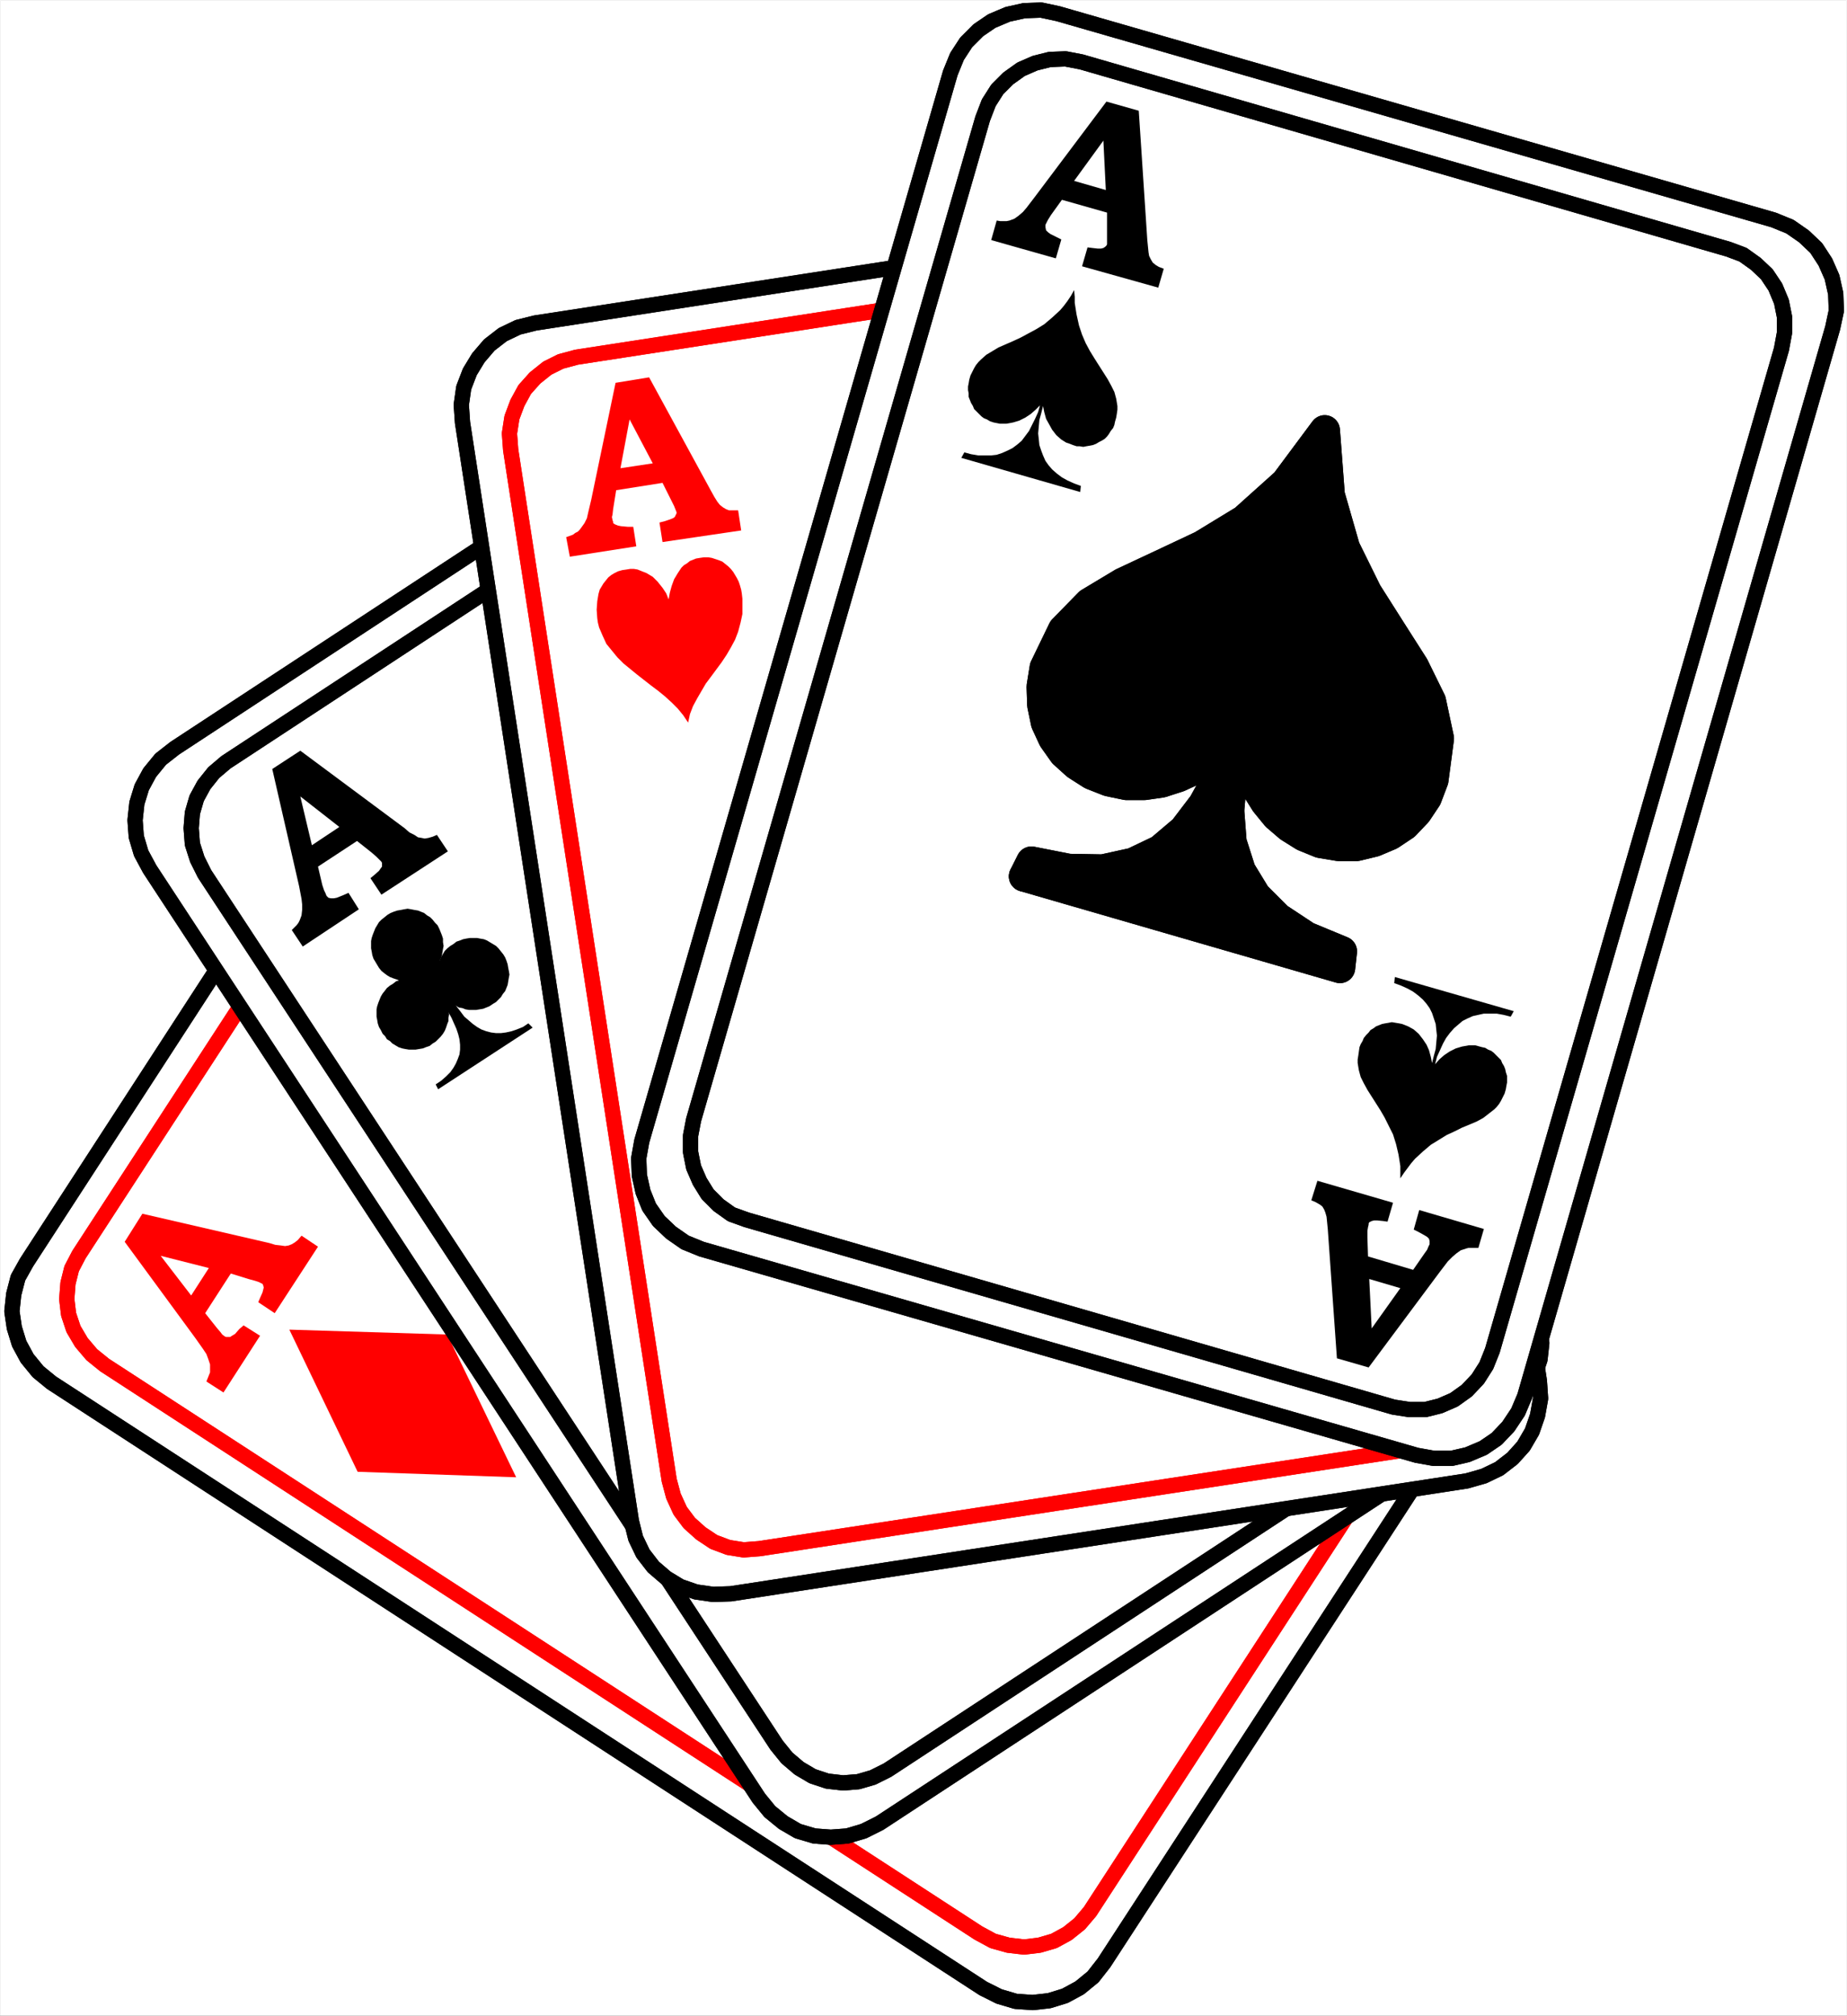
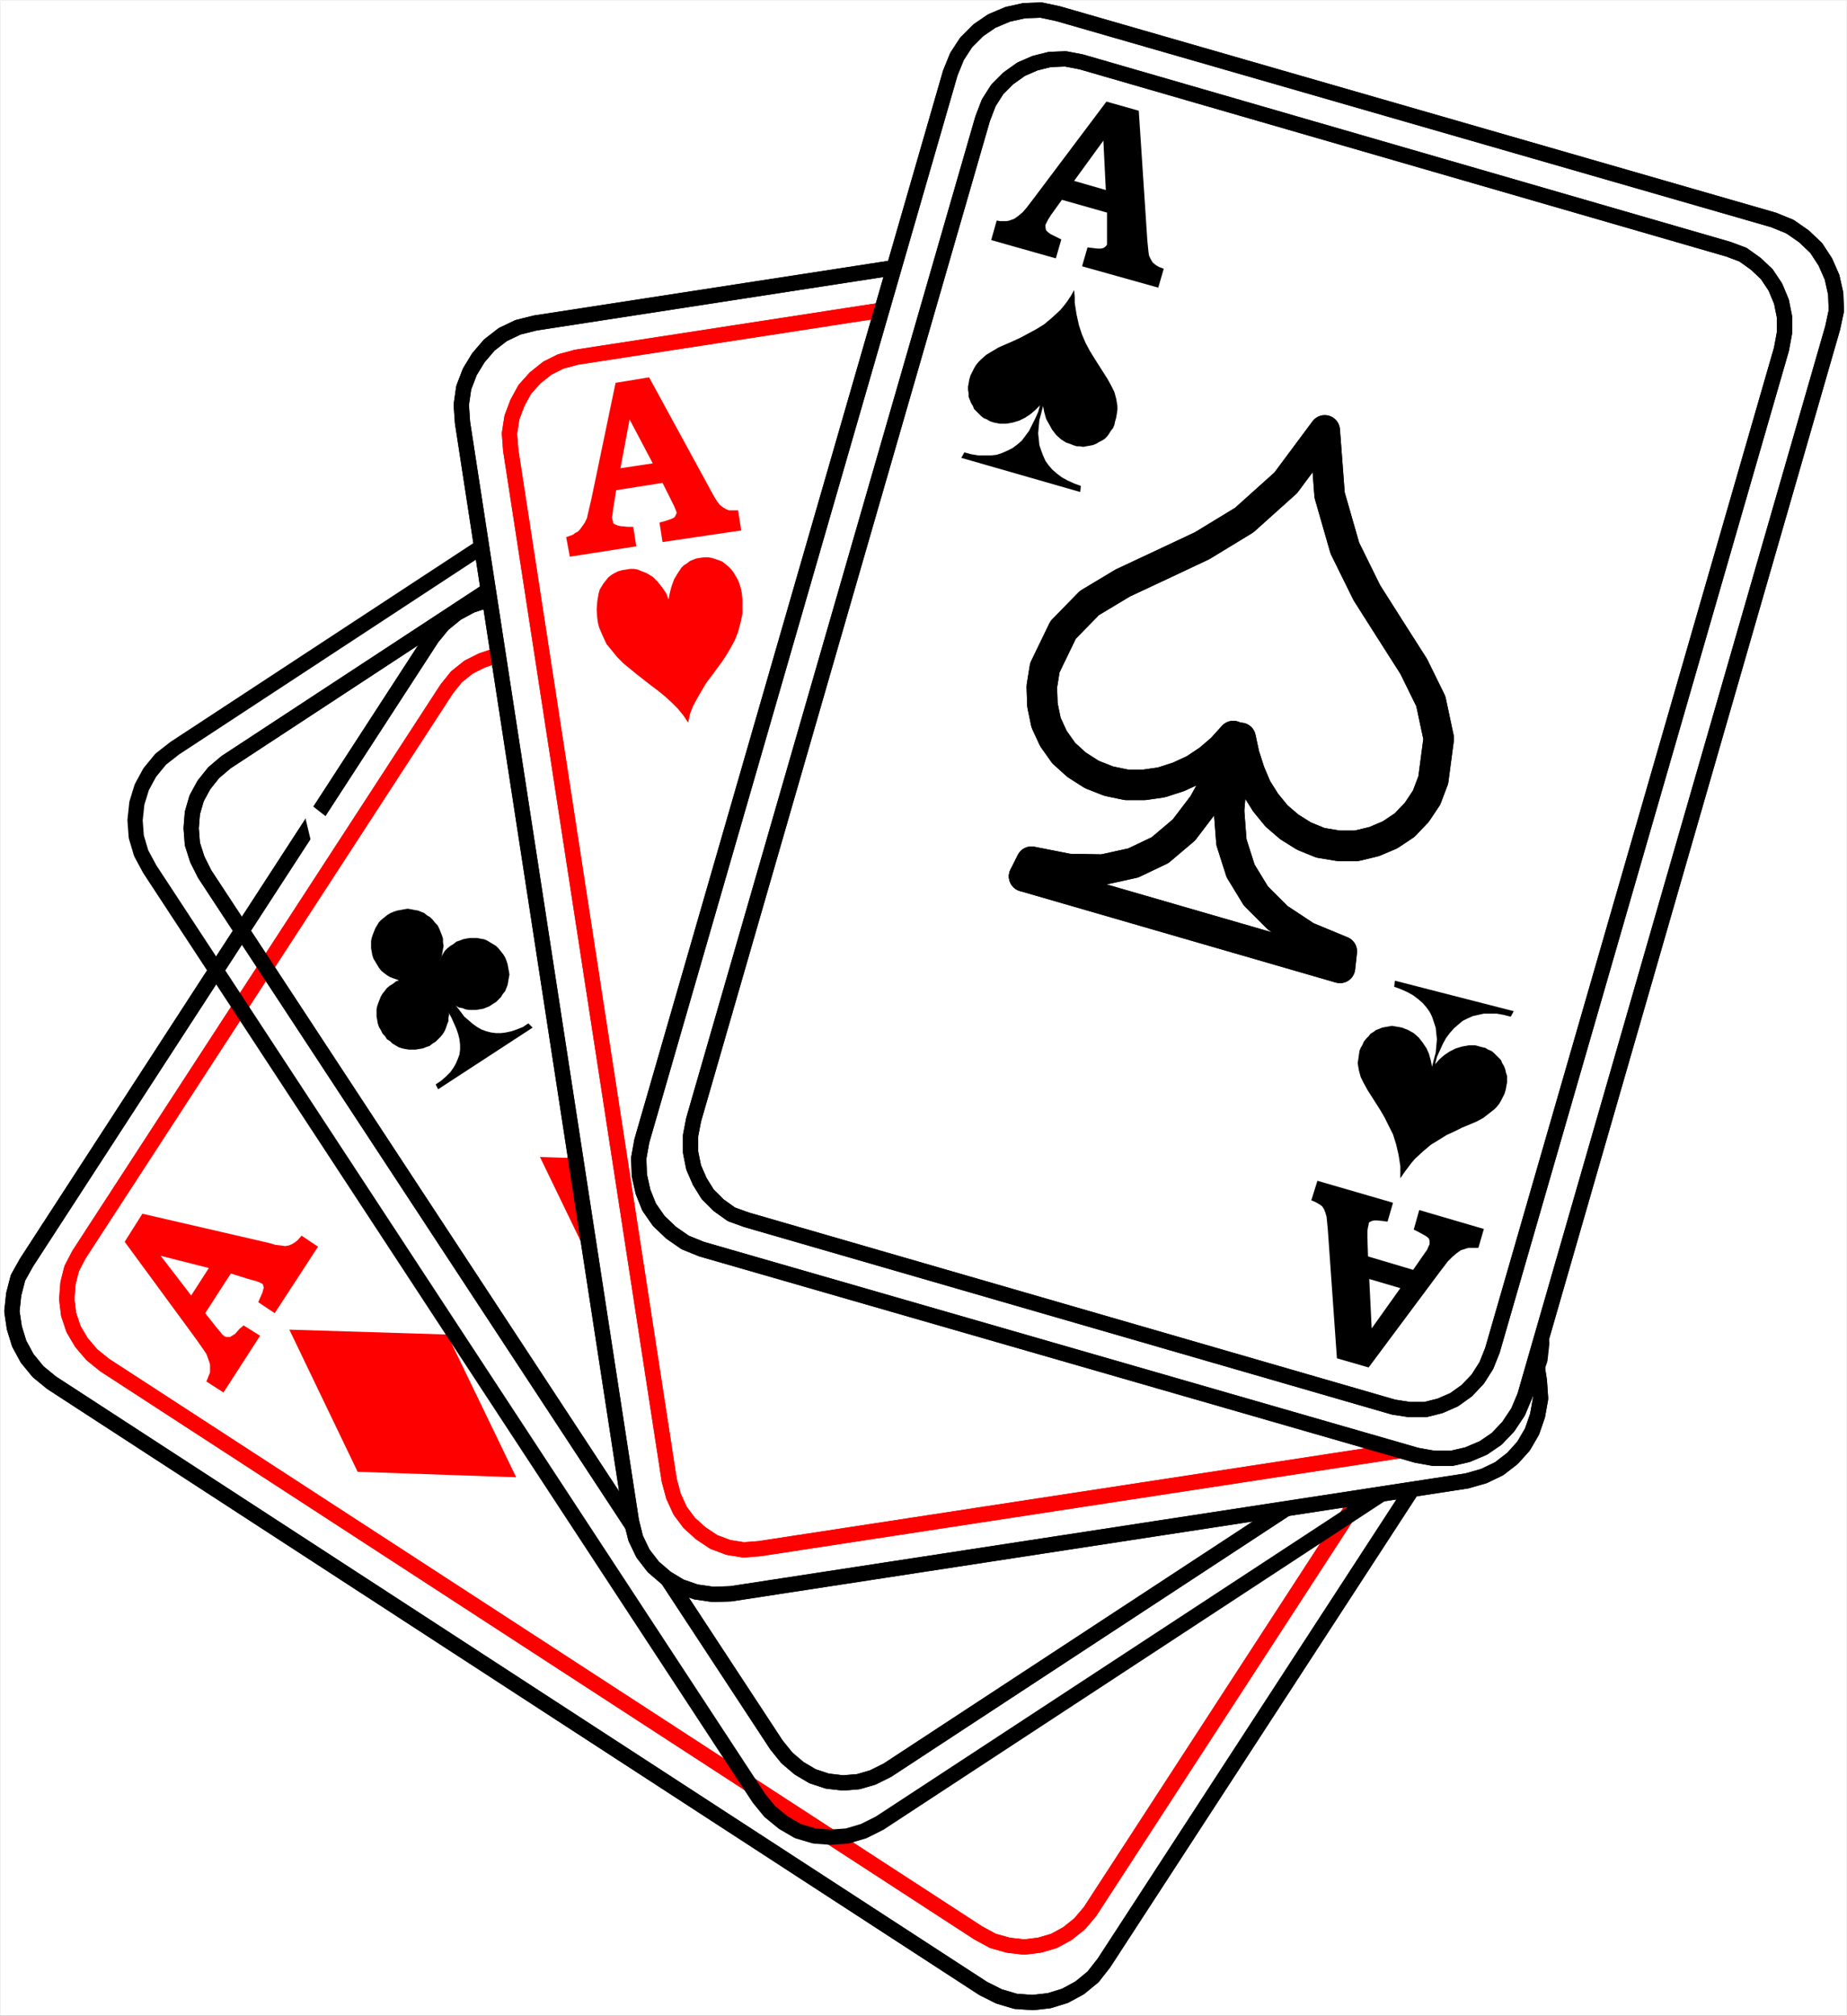
<svg xmlns="http://www.w3.org/2000/svg" xmlns:ns1="http://sodipodi.sourceforge.net/DTD/sodipodi-0.dtd" xmlns:ns2="http://www.inkscape.org/namespaces/inkscape" version="1.0" width="129.51mm" height="141.246mm" id="svg61" ns1:docname="Aces 2.wmf">
  <rect width="100%" height="100%" fill="#333333" stroke="none" />
  <ns1:namedview id="namedview61" pagecolor="#ffffff" bordercolor="#000000" borderopacity="0.25" ns2:showpageshadow="2" ns2:pageopacity="0.0" ns2:pagecheckerboard="0" ns2:deskcolor="#d1d1d1" ns2:document-units="mm" />
  <defs id="defs1">
    <pattern id="WMFhbasepattern" patternUnits="userSpaceOnUse" width="6" height="6" x="0" y="0" />
  </defs>
  <path style="fill:#ffffff;fill-opacity:1;fill-rule:evenodd;stroke:#ffffff;stroke-width:0.162px;stroke-linecap:round;stroke-linejoin:round;stroke-miterlimit:4;stroke-dasharray:none;stroke-opacity:1" d="M 0.081,0.081 V 533.762 H 489.405 V 0.081 v 0 z" id="path1" />
  <path style="fill:#ffffff;fill-opacity:1;fill-rule:evenodd;stroke:none" d="m 400.202,354.575 1.131,-2.1 0.97,-2.1 0.646,-2.1 0.646,-2.1 0.162,-2.262 0.162,-2.262 -0.162,-2.262 -0.323,-2.1 -0.646,-2.262 -0.646,-2.1 -0.97,-1.939 -1.293,-1.939 -1.293,-1.777 -1.616,-1.616 -1.616,-1.616 -1.939,-1.293 -246.925,-160.605 -2.101,-1.131 -2.101,-0.969 -2.101,-0.646 -2.262,-0.485 -2.262,-0.323 -2.101,-0.162 -2.262,0.162 -2.262,0.323 -2.101,0.646 -2.101,0.808 -1.939,0.808 -1.939,1.293 -1.778,1.293 -1.778,1.616 -1.454,1.616 -1.454,1.939 -107.464,165.452 -1.131,1.939 -1.131,2.1 -0.646,2.262 -0.485,2.262 -0.323,2.1 v 2.262 l 0.162,2.1 0.323,2.262 0.485,2.1 0.808,2.1 0.97,1.939 1.131,2.1 1.454,1.777 1.454,1.616 1.778,1.616 1.778,1.293 246.925,160.444 2.101,1.293 2.101,0.808 2.262,0.808 2.101,0.485 2.262,0.323 h 2.262 2.262 l 2.101,-0.485 2.101,-0.485 2.101,-0.808 2.101,-0.969 1.939,-1.131 1.778,-1.293 1.616,-1.616 1.616,-1.777 1.293,-1.939 z" id="path2" />
  <path style="fill:none;stroke:#000000;stroke-width:4.04px;stroke-linecap:round;stroke-linejoin:round;stroke-miterlimit:4;stroke-dasharray:none;stroke-opacity:1" d="m 400.202,354.575 2.101,-4.039 1.131,-4.363 0.485,-4.524 -0.485,-4.363 -1.454,-4.363 -2.101,-3.878 -2.909,-3.393 -3.555,-2.908 -246.925,-160.605 -4.202,-2.1 -4.363,-1.131 -4.363,-0.485 -4.363,0.485 -4.363,1.454 -3.878,2.1 -3.555,2.908 -2.909,3.555 -107.464,165.452 -2.262,4.039 -1.131,4.363 -0.485,4.524 0.646,4.363 1.293,4.201 2.101,3.878 2.909,3.555 3.555,2.908 246.925,160.444 4.202,2.1 4.363,1.293 4.525,0.323 4.363,-0.485 4.202,-1.293 3.878,-2.1 3.555,-2.908 2.909,-3.716 107.625,-165.291" id="path3" />
  <path style="fill:none;stroke:#000000;stroke-width:4.04px;stroke-linecap:round;stroke-linejoin:round;stroke-miterlimit:4;stroke-dasharray:none;stroke-opacity:1" d="m 400.202,354.575 2.101,-4.039 1.131,-4.363 0.485,-4.524 -0.485,-4.363 -1.454,-4.363 -2.101,-3.878 -2.909,-3.393 -3.555,-2.908 -246.925,-160.605 -4.202,-2.1 -4.363,-1.131 -4.363,-0.485 -4.363,0.485 -4.363,1.454 -3.878,2.1 -3.555,2.908 -2.909,3.555 -107.464,165.452 -2.262,4.039 -1.131,4.363 -0.485,4.524 0.646,4.363 1.293,4.201 2.101,3.878 2.909,3.555 3.555,2.908 246.925,160.444 4.202,2.1 4.363,1.293 4.525,0.323 4.363,-0.485 4.202,-1.293 3.878,-2.1 3.555,-2.908 2.909,-3.716 107.625,-165.291" id="path4" />
  <path style="fill:#ff0000;fill-opacity:1;fill-rule:evenodd;stroke:none" d="m 79.911,327.269 4.363,2.908 -11.474,17.612 -4.363,-2.908 0.485,-1.131 0.646,-1.454 0.162,-0.646 0.162,-0.646 -0.162,-0.646 -0.162,-0.323 -0.323,-0.162 -0.646,-0.323 -0.97,-0.323 -1.778,-0.485 -4.686,-1.454 -6.787,10.502 3.07,3.878 0.97,1.131 0.485,0.646 0.646,0.485 0.323,0.162 h 0.323 0.808 l 0.485,-0.323 0.808,-0.485 1.131,-1.293 1.131,-0.969 4.363,2.747 -9.696,15.026 -4.525,-2.908 0.646,-1.616 0.323,-0.808 v -0.808 -1.293 l -0.485,-1.454 -0.485,-1.293 -0.97,-1.454 -1.939,-2.747 -18.746,-25.529 4.686,-7.432 33.613,7.756 1.616,0.485 1.454,0.162 1.131,0.162 0.97,-0.162 0.808,-0.323 0.808,-0.485 0.808,-0.646 z" id="path5" />
  <path style="fill:#ffffff;fill-opacity:1;fill-rule:evenodd;stroke:none" d="m 42.582,332.601 8.08,10.502 4.686,-7.271 z" id="path6" />
  <path style="fill:none;stroke:#ff0000;stroke-width:4.04px;stroke-linecap:round;stroke-linejoin:round;stroke-miterlimit:4;stroke-dasharray:none;stroke-opacity:1" d="m 386.143,356.676 1.939,-3.716 1.131,-4.039 0.162,-4.039 -0.485,-4.039 -1.293,-3.878 -2.101,-3.716 -2.747,-3.07 -3.394,-2.747 -231.411,-150.588 -4.04,-1.939 -4.04,-1.293 -4.04,-0.323 -4.202,0.323 -3.878,1.293 -3.555,1.777 -3.232,2.585 -2.586,3.231 -97.445,149.78 -1.939,3.716 -0.97,3.878 -0.323,4.201 0.485,4.039 1.293,3.878 2.101,3.555 2.747,3.232 3.394,2.747 231.573,150.426 3.878,2.1 4.04,1.131 4.202,0.485 4.04,-0.485 3.878,-1.131 3.555,-1.939 3.232,-2.585 2.747,-3.231 97.283,-149.618" id="path7" />
  <path style="fill:none;stroke:#ff0000;stroke-width:4.04px;stroke-linecap:round;stroke-linejoin:round;stroke-miterlimit:4;stroke-dasharray:none;stroke-opacity:1" d="m 386.143,356.676 1.939,-3.716 1.131,-4.039 0.162,-4.039 -0.485,-4.039 -1.293,-3.878 -2.101,-3.716 -2.747,-3.07 -3.394,-2.747 -231.411,-150.588 -4.04,-1.939 -4.04,-1.293 -4.04,-0.323 -4.202,0.323 -3.878,1.293 -3.555,1.777 -3.232,2.585 -2.586,3.231 -97.445,149.78 -1.939,3.716 -0.97,3.878 -0.323,4.201 0.485,4.039 1.293,3.878 2.101,3.555 2.747,3.232 3.394,2.747 231.573,150.426 3.878,2.1 4.04,1.131 4.202,0.485 4.04,-0.485 3.878,-1.131 3.555,-1.939 3.232,-2.585 2.747,-3.231 97.283,-149.618" id="path8" />
  <path style="fill:#ff0000;fill-opacity:1;fill-rule:evenodd;stroke:none" d="m 327.32,361.523 -4.363,-2.747 11.474,-17.612 4.363,2.908 -0.646,0.969 -0.646,1.454 -0.162,0.808 v 0.646 l 0.162,0.646 0.162,0.162 0.162,0.323 0.808,0.323 0.808,0.323 1.778,0.646 4.848,1.131 6.626,-10.341 -2.909,-3.878 -1.131,-1.131 -0.485,-0.646 -0.646,-0.485 -0.323,-0.162 -0.323,-0.162 -0.646,0.162 -0.646,0.323 -0.808,0.485 -1.131,1.131 -0.97,1.293 -4.363,-2.908 9.696,-15.026 4.363,2.908 -0.646,1.616 -0.162,0.808 v 0.808 1.293 l 0.323,1.293 0.646,1.454 0.808,1.293 1.939,2.747 18.907,25.529 -4.848,7.594 -33.451,-7.756 -1.778,-0.323 -1.293,-0.323 h -1.131 -0.97 l -0.97,0.323 -0.808,0.485 -0.808,0.646 z" id="path9" />
  <path style="fill:#ff0000;fill-opacity:1;fill-rule:evenodd;stroke:none" d="M 364.488,356.191 356.57,345.689 351.722,352.96 Z" id="path10" />
  <path style="fill:#ff0000;fill-opacity:1;fill-rule:evenodd;stroke:none" d="m 261.711,383.497 -35.875,-74.486 -82.739,-2.585 36.037,74.486 z" id="path11" />
  <path style="fill:#ff0000;fill-opacity:1;fill-rule:evenodd;stroke:none" d="m 136.794,391.253 -18.261,-37.808 -41.854,-1.293 18.099,37.647 z" id="path12" />
  <path style="fill:#ff0000;fill-opacity:1;fill-rule:evenodd;stroke:none" d="m 332.33,336.479 -18.099,-37.808 -42.016,-1.293 18.261,37.808 z" id="path13" />
-   <path style="fill:#ffffff;fill-opacity:1;fill-rule:evenodd;stroke:none" d="m 398.101,374.772 1.939,-1.454 1.778,-1.616 1.454,-1.616 1.293,-1.777 1.131,-1.939 0.97,-1.939 0.808,-2.1 0.646,-2.262 0.323,-2.1 v -2.262 -2.262 l -0.323,-2.1 -0.485,-2.262 -0.808,-2.1 -0.808,-2.1 -1.293,-2.1 -161.6,-246.24 -1.293,-1.777 -1.616,-1.777 -1.616,-1.454 -1.778,-1.454 -1.939,-1.131 -2.101,-0.969 -2.101,-0.646 -2.101,-0.646 -2.262,-0.323 -2.101,-0.162 -2.262,0.162 -2.262,0.162 -2.101,0.485 -2.262,0.808 -2.101,0.969 -2.101,1.293 -164.832,108.093 -1.939,1.454 -1.778,1.454 -1.454,1.777 -1.454,1.777 -1.131,1.939 -0.97,1.939 -0.646,2.1 -0.646,2.1 -0.323,2.262 -0.162,2.262 0.162,2.1 0.323,2.262 0.485,2.262 0.646,2.1 0.97,2.1 1.293,2.1 161.438,246.078 1.454,1.939 1.454,1.616 1.778,1.616 1.778,1.454 1.939,1.131 2.101,0.969 1.939,0.646 2.262,0.646 2.101,0.323 2.262,0.162 2.262,-0.162 2.101,-0.323 2.262,-0.485 2.101,-0.646 2.101,-1.131 2.101,-1.131 z" id="path14" />
  <path style="fill:none;stroke:#000000;stroke-width:4.04px;stroke-linecap:round;stroke-linejoin:round;stroke-miterlimit:4;stroke-dasharray:none;stroke-opacity:1" d="m 398.101,374.772 3.555,-2.908 2.909,-3.555 2.101,-3.878 1.454,-4.363 0.485,-4.363 -0.485,-4.363 -1.293,-4.363 -2.101,-4.201 -161.6,-246.24 -2.909,-3.555 -3.555,-2.908 -3.878,-2.1 -4.202,-1.293 -4.363,-0.485 -4.525,0.323 -4.363,1.293 -4.202,2.262 -164.832,108.093 -3.717,2.908 -2.909,3.555 -2.101,3.878 -1.293,4.201 -0.485,4.524 0.323,4.363 1.293,4.363 2.262,4.201 161.438,246.078 2.909,3.555 3.555,2.908 3.878,2.262 4.363,1.293 4.363,0.323 4.363,-0.323 4.363,-1.293 4.202,-2.1 164.993,-108.093" id="path15" />
-   <path style="fill:none;stroke:#000000;stroke-width:4.04px;stroke-linecap:round;stroke-linejoin:round;stroke-miterlimit:4;stroke-dasharray:none;stroke-opacity:1" d="m 398.101,374.772 3.555,-2.908 2.909,-3.555 2.101,-3.878 1.454,-4.363 0.485,-4.363 -0.485,-4.363 -1.293,-4.363 -2.101,-4.201 -161.6,-246.24 -2.909,-3.555 -3.555,-2.908 -3.878,-2.1 -4.202,-1.293 -4.363,-0.485 -4.525,0.323 -4.363,1.293 -4.202,2.262 -164.832,108.093 -3.717,2.908 -2.909,3.555 -2.101,3.878 -1.293,4.201 -0.485,4.524 0.323,4.363 1.293,4.363 2.262,4.201 161.438,246.078 2.909,3.555 3.555,2.908 3.878,2.262 4.363,1.293 4.363,0.323 4.363,-0.323 4.363,-1.293 4.202,-2.1 164.993,-108.093" id="path16" />
-   <path style="fill:#000000;fill-opacity:1;fill-rule:evenodd;stroke:none" d="m 115.786,221.115 2.909,4.363 -17.614,11.472 -2.909,-4.363 0.97,-0.808 1.293,-1.131 0.323,-0.485 0.485,-0.646 v -0.646 -0.323 l -0.162,-0.323 -0.485,-0.485 -0.808,-0.808 -1.293,-1.131 -3.878,-3.07 -10.342,6.786 1.131,4.847 0.485,1.454 0.323,0.646 0.323,0.808 0.162,0.162 0.323,0.323 0.646,0.162 h 0.808 l 0.808,-0.162 1.616,-0.646 1.454,-0.646 2.747,4.363 -14.867,9.856 -2.909,-4.363 0.646,-0.646 0.646,-0.646 0.485,-0.646 0.323,-0.646 0.485,-1.293 0.162,-1.454 v -1.454 l -0.162,-1.454 -0.646,-3.393 -7.11,-31.022 7.434,-4.847 27.634,20.52 1.293,1.131 1.293,0.646 0.97,0.646 0.97,0.162 0.808,0.162 0.97,-0.162 1.131,-0.323 z" id="path17" />
  <path style="fill:#ffffff;fill-opacity:1;fill-rule:evenodd;stroke:none" d="m 79.588,210.936 3.07,12.926 7.272,-4.847 z" id="path18" />
  <path style="fill:none;stroke:#000000;stroke-width:4.04px;stroke-linecap:round;stroke-linejoin:round;stroke-miterlimit:4;stroke-dasharray:none;stroke-opacity:1" d="m 384.365,371.056 3.232,-2.747 2.747,-3.232 1.778,-3.555 1.131,-3.878 0.485,-4.201 -0.485,-4.039 -1.293,-4.039 -1.939,-3.878 -151.419,-230.89 -2.747,-3.393 -3.394,-2.747 -3.555,-1.939 -3.878,-1.293 -4.04,-0.485 -4.04,0.162 -4.04,1.131 -3.717,1.939 -149.318,97.914 -3.232,2.747 -2.586,3.231 -1.939,3.555 -1.131,3.878 -0.323,4.039 0.323,4.201 1.293,4.039 1.939,3.878 151.581,230.729 2.747,3.393 3.232,2.747 3.555,2.1 3.878,1.293 4.202,0.485 4.04,-0.323 3.878,-1.131 3.878,-1.939 149.157,-97.753" id="path19" />
  <path style="fill:none;stroke:#000000;stroke-width:4.04px;stroke-linecap:round;stroke-linejoin:round;stroke-miterlimit:4;stroke-dasharray:none;stroke-opacity:1" d="m 384.365,371.056 3.232,-2.747 2.747,-3.232 1.778,-3.555 1.131,-3.878 0.485,-4.201 -0.485,-4.039 -1.293,-4.039 -1.939,-3.878 -151.419,-230.89 -2.747,-3.393 -3.394,-2.747 -3.555,-1.939 -3.878,-1.293 -4.04,-0.485 -4.04,0.162 -4.04,1.131 -3.717,1.939 -149.318,97.914 -3.232,2.747 -2.586,3.231 -1.939,3.555 -1.131,3.878 -0.323,4.039 0.323,4.201 1.293,4.039 1.939,3.878 151.581,230.729 2.747,3.393 3.232,2.747 3.555,2.1 3.878,1.293 4.202,0.485 4.04,-0.323 3.878,-1.131 3.878,-1.939 149.157,-97.753" id="path20" />
  <path style="fill:#000000;fill-opacity:1;fill-rule:evenodd;stroke:none" d="m 328.613,351.829 -2.909,-4.363 17.614,-11.633 2.747,4.524 -0.808,0.808 -1.293,1.131 -0.485,0.485 -0.323,0.646 -0.162,0.646 0.162,0.162 0.162,0.323 0.485,0.646 0.646,0.646 1.454,1.293 3.878,3.07 10.342,-6.786 -1.293,-4.847 -0.323,-1.454 -0.323,-0.808 -0.323,-0.646 -0.323,-0.323 -0.323,-0.162 -0.646,-0.162 h -0.646 l -0.808,0.162 -1.616,0.646 -1.454,0.646 -2.909,-4.524 15.029,-9.694 2.909,4.363 -0.808,0.646 -0.485,0.646 -0.485,0.646 -0.323,0.646 -0.646,1.293 -0.162,1.454 v 1.454 l 0.162,1.454 0.808,3.393 6.949,31.022 -7.434,4.686 -27.472,-20.358 -1.454,-1.131 -1.131,-0.808 -1.131,-0.485 -0.808,-0.323 h -0.97 l -0.97,0.162 -0.97,0.323 z" id="path21" />
  <path style="fill:#000000;fill-opacity:1;fill-rule:evenodd;stroke:none" d="m 364.812,361.846 -3.07,-12.764 -7.272,4.847 z" id="path22" />
  <path style="fill:#000000;fill-opacity:1;fill-rule:evenodd;stroke:none" d="m 211.13,352.152 -1.778,-3.878 2.262,-1.454 2.101,-1.616 1.778,-1.454 1.778,-1.616 1.616,-1.616 1.454,-1.616 1.454,-1.616 1.131,-1.616 0.97,-1.777 0.97,-1.777 0.808,-1.616 0.646,-1.777 0.646,-1.777 0.323,-1.939 0.323,-1.777 0.162,-1.939 0.162,-1.939 -0.162,-1.939 v -1.939 l -0.323,-1.939 -0.485,-1.939 -0.485,-2.1 -0.485,-2.1 -0.808,-2.1 -1.616,-4.201 -2.101,-4.363 -2.424,-4.363 -2.909,-4.524 0.323,2.1 0.162,2.1 v 1.777 l -0.162,1.777 -0.323,1.777 -0.485,1.616 -0.646,1.454 -0.808,1.454 -0.97,1.293 -1.131,1.454 -1.293,1.293 -1.293,1.293 -1.616,1.293 -1.616,1.293 -3.878,2.585 -1.939,1.131 -1.778,0.969 -1.616,0.646 -1.616,0.646 -1.293,0.162 h -1.293 l -1.131,-0.162 -1.293,-0.485 -0.97,-0.646 -1.131,-0.969 -1.131,-1.131 -1.131,-1.293 -2.262,-3.231 -2.747,-3.878 -1.454,-2.424 -1.293,-2.424 -0.808,-2.1 -0.646,-1.777 -0.323,-1.777 -0.162,-1.616 0.162,-1.454 0.162,-1.131 0.485,-1.454 0.646,-1.131 0.808,-1.131 0.97,-0.969 1.939,-2.1 2.262,-2.262 1.131,-1.131 1.131,-1.293 1.131,-1.454 0.97,-1.454 0.97,-1.616 0.808,-1.777 0.808,-1.939 0.485,-2.1 0.485,-2.262 0.323,-2.585 v -2.908 l -0.323,-3.07 -0.485,-3.393 -0.646,-3.716 -0.97,-4.039 -1.293,-4.201 2.909,2.585 3.07,2.262 2.747,1.777 2.747,1.454 2.586,1.131 2.424,0.808 2.262,0.485 2.262,0.485 h 2.101 2.101 l 1.939,-0.323 1.939,-0.485 1.778,-0.323 1.778,-0.646 3.394,-1.293 3.232,-1.131 1.616,-0.485 1.454,-0.485 1.616,-0.323 1.616,-0.162 h 1.616 l 1.616,0.162 1.454,0.485 1.616,0.646 1.778,0.969 1.616,1.293 1.778,1.616 1.939,1.939 1.778,2.424 1.939,2.747 2.586,3.878 2.101,2.908 0.646,1.454 0.646,1.131 0.485,1.131 0.323,0.969 v 0.969 l -0.323,0.969 -0.485,0.969 -0.646,1.131 -0.97,0.969 -1.454,1.131 -1.454,1.131 -2.101,1.293 -3.878,2.585 -3.555,2.1 -1.616,0.808 -1.778,0.808 -1.616,0.646 -1.616,0.485 -1.616,0.323 h -1.616 -1.616 l -1.778,-0.162 -1.616,-0.485 -1.939,-0.646 -1.778,-0.808 -1.939,-1.131 2.909,4.363 3.07,4.039 3.232,3.555 1.454,1.616 1.616,1.454 1.616,1.454 1.616,1.293 1.778,1.293 1.616,1.131 1.778,0.969 1.616,0.969 1.778,0.646 1.778,0.808 1.778,0.485 1.778,0.485 1.939,0.323 1.939,0.162 1.778,0.162 2.101,-0.162 1.939,-0.162 2.101,-0.323 1.939,-0.323 2.101,-0.485 2.101,-0.808 2.262,-0.646 2.101,-1.131 2.262,-0.969 2.262,-1.293 2.424,-1.293 2.909,3.07 z" id="path23" />
  <path style="fill:#000000;fill-opacity:1;fill-rule:evenodd;stroke:none" d="m 206.767,316.767 2.424,-1.616 1.939,-1.939 1.939,-1.939 1.616,-2.262 1.454,-2.262 1.131,-2.424 0.808,-2.585 0.646,-2.585 0.485,-2.747 0.162,-2.585 -0.162,-2.747 -0.323,-2.747 -0.485,-2.585 -0.97,-2.585 -1.131,-2.585 -1.454,-2.424 -1.778,-2.424 -1.939,-1.939 -1.939,-1.939 -2.262,-1.616 -2.262,-1.454 -2.424,-1.131 -2.586,-0.808 -2.586,-0.808 -2.586,-0.323 -2.747,-0.162 h -2.586 l -2.747,0.323 -2.586,0.646 -2.747,0.969 -2.586,1.131 -2.424,1.454 -2.262,1.777 -2.101,1.777 -1.939,2.1 -1.616,2.262 -1.293,2.262 -1.131,2.424 -0.97,2.424 -0.646,2.747 -0.485,2.585 -0.162,2.747 0.162,2.585 0.323,2.747 0.646,2.585 0.808,2.585 1.293,2.585 1.293,2.585 1.778,2.262 1.778,2.1 2.101,1.777 2.262,1.616 2.262,1.454 2.424,1.131 2.586,0.969 2.586,0.646 2.586,0.485 2.747,0.162 2.586,-0.162 2.747,-0.323 2.747,-0.646 2.586,-0.969 2.586,-1.131 z" id="path24" />
  <path style="fill:#000000;fill-opacity:1;fill-rule:evenodd;stroke:none" d="m 253.308,286.229 2.424,-1.777 2.101,-1.777 1.939,-1.939 1.454,-2.262 1.454,-2.424 1.293,-2.424 0.808,-2.424 0.646,-2.585 0.485,-2.747 0.162,-2.747 -0.162,-2.585 -0.323,-2.747 -0.646,-2.585 -0.808,-2.585 -1.293,-2.585 -1.454,-2.585 -1.616,-2.262 -1.939,-2.1 -1.939,-1.777 -2.262,-1.616 -2.262,-1.454 -2.586,-1.131 -2.424,-0.969 -2.586,-0.646 -2.747,-0.485 -2.586,-0.162 -2.747,0.162 -2.586,0.323 -2.747,0.646 -2.586,0.969 -2.586,1.131 -2.424,1.454 -2.262,1.616 -2.101,1.939 -1.939,2.1 -1.616,2.1 -1.454,2.424 -1.131,2.262 -0.97,2.585 -0.646,2.585 -0.323,2.585 -0.162,2.747 v 2.747 l 0.485,2.747 0.485,2.585 0.97,2.585 1.131,2.585 1.454,2.424 1.616,2.424 1.939,2.1 2.101,1.777 2.101,1.616 2.424,1.454 2.424,1.131 2.586,0.969 2.424,0.646 2.747,0.323 2.586,0.162 h 2.747 l 2.747,-0.323 2.586,-0.646 2.747,-0.969 2.586,-1.131 z" id="path25" />
  <path style="fill:#000000;fill-opacity:1;fill-rule:evenodd;stroke:none" d="m 202.404,263.932 2.424,-1.616 2.101,-1.939 1.778,-2.1 1.616,-2.1 1.454,-2.424 1.131,-2.424 0.97,-2.424 0.646,-2.585 0.323,-2.747 0.162,-2.585 v -2.747 l -0.323,-2.747 -0.646,-2.585 -0.97,-2.585 -1.131,-2.585 -1.454,-2.424 -1.616,-2.424 -1.939,-2.1 -1.939,-1.777 -2.262,-1.616 -2.262,-1.454 -2.586,-1.131 -2.424,-0.969 -2.586,-0.646 -2.747,-0.485 h -2.747 -2.586 l -2.747,0.323 -2.586,0.646 -2.586,0.808 -2.586,1.293 -2.586,1.454 -2.262,1.616 -2.101,1.939 -1.778,2.1 -1.616,2.1 -1.454,2.424 -1.131,2.424 -0.97,2.424 -0.646,2.585 -0.485,2.747 -0.162,2.585 0.162,2.747 0.323,2.747 0.646,2.585 0.97,2.585 1.131,2.585 1.454,2.424 1.616,2.424 1.939,1.939 2.101,1.939 2.101,1.616 2.424,1.454 2.424,1.131 2.424,0.969 2.586,0.646 2.747,0.323 2.586,0.162 h 2.747 l 2.747,-0.485 2.586,-0.485 2.586,-0.969 2.586,-1.131 z" id="path26" />
  <path style="fill:#000000;fill-opacity:1;fill-rule:evenodd;stroke:none" d="m 116.109,288.491 -0.646,-1.293 1.454,-0.969 1.293,-1.131 1.131,-1.131 0.808,-1.131 0.646,-1.131 0.485,-1.131 0.485,-1.293 0.162,-1.293 v -1.293 l -0.162,-1.454 -0.323,-1.293 -0.485,-1.454 -0.646,-1.454 -0.646,-1.454 -0.808,-1.454 -0.97,-1.616 0.162,1.454 -0.162,1.293 -0.162,1.131 -0.485,0.969 -0.808,0.808 -0.808,0.969 -1.131,0.808 -1.293,0.969 -1.293,0.808 -1.131,0.323 h -0.97 l -0.646,-0.162 -0.808,-0.485 -0.808,-0.808 -0.808,-1.131 -0.808,-1.293 -0.97,-1.777 -0.646,-1.293 -0.162,-1.131 0.162,-0.969 0.485,-0.808 0.485,-0.808 1.454,-1.454 0.808,-0.808 0.646,-0.969 0.646,-1.131 0.485,-1.454 0.162,-0.808 v -0.808 -2.1 l -0.323,-2.424 -0.97,-2.908 1.131,0.969 1.131,0.808 0.808,0.646 0.97,0.485 0.808,0.323 0.97,0.323 1.454,0.323 h 1.454 l 1.293,-0.162 1.293,-0.485 1.131,-0.323 1.131,-0.485 1.131,-0.323 0.97,-0.162 h 1.131 l 1.131,0.485 0.485,0.323 0.646,0.323 0.646,0.646 0.485,0.646 1.454,1.777 1.616,2.262 0.323,0.969 0.323,0.646 v 0.485 l -0.162,0.323 -0.323,0.646 -0.808,0.646 -1.131,0.808 -2.586,1.616 -1.293,0.646 -1.131,0.323 -1.131,0.162 h -0.97 l -1.293,-0.485 -1.293,-0.646 0.97,1.454 1.131,1.454 0.97,1.293 1.131,0.969 1.131,0.969 1.131,0.808 1.131,0.646 1.293,0.485 1.293,0.323 1.293,0.162 h 1.293 l 1.293,-0.162 1.454,-0.323 1.454,-0.485 1.616,-0.646 1.454,-0.969 1.131,1.131 z" id="path27" />
  <path style="fill:#000000;fill-opacity:1;fill-rule:evenodd;stroke:none" d="m 114.655,276.373 0.808,-0.485 0.646,-0.646 0.646,-0.646 0.646,-0.808 0.485,-0.808 0.323,-0.808 0.323,-0.969 0.323,-0.808 v -0.808 l 0.162,-0.969 -0.162,-0.969 v -0.969 l -0.323,-0.808 -0.323,-0.969 -0.323,-0.808 -0.485,-0.969 -0.646,-0.808 -0.646,-0.646 -0.646,-0.646 -0.808,-0.485 -0.646,-0.485 -0.97,-0.485 -0.808,-0.323 -0.97,-0.162 -0.808,-0.162 h -0.97 -0.97 -0.808 l -0.97,0.323 -0.808,0.323 -0.97,0.323 -0.808,0.646 -0.808,0.485 -0.808,0.646 -0.485,0.646 -0.646,0.808 -0.485,0.808 -0.323,0.808 -0.323,0.808 -0.323,0.969 -0.162,0.808 v 0.969 0.969 l 0.162,0.808 0.162,0.969 0.323,0.969 0.485,0.808 0.485,0.969 0.646,0.646 0.485,0.808 0.808,0.485 0.646,0.646 0.808,0.485 0.808,0.485 0.97,0.323 0.808,0.162 0.97,0.162 h 0.97 0.808 l 0.97,-0.162 0.97,-0.162 0.808,-0.323 0.97,-0.323 z" id="path28" />
  <path style="fill:#000000;fill-opacity:1;fill-rule:evenodd;stroke:none" d="m 130.653,265.871 0.808,-0.485 0.646,-0.646 0.646,-0.646 0.485,-0.808 0.646,-0.808 0.323,-0.808 0.323,-0.808 0.162,-0.969 0.162,-0.969 0.162,-0.808 -0.162,-0.969 -0.162,-0.808 -0.162,-0.969 -0.323,-0.969 -0.323,-0.808 -0.485,-0.808 -0.646,-0.808 -0.646,-0.808 -0.646,-0.646 -0.808,-0.485 -0.808,-0.485 -0.808,-0.485 -0.808,-0.323 -0.97,-0.162 -0.808,-0.162 h -0.97 -0.97 l -0.97,0.162 -0.808,0.162 -0.808,0.323 -0.97,0.323 -0.808,0.646 -0.808,0.485 -0.808,0.646 -0.646,0.646 -0.485,0.808 -0.485,0.808 -0.323,0.808 -0.323,0.808 -0.323,0.969 -0.162,0.969 v 0.808 0.969 l 0.162,0.969 0.162,0.808 0.323,0.969 0.485,0.808 0.485,0.808 0.485,0.969 0.646,0.646 0.808,0.646 0.646,0.485 0.808,0.485 0.808,0.485 0.97,0.162 0.808,0.323 0.97,0.162 h 0.808 0.97 l 0.97,-0.162 0.97,-0.162 0.808,-0.323 0.808,-0.323 z" id="path29" />
  <path style="fill:#000000;fill-opacity:1;fill-rule:evenodd;stroke:none" d="m 113.201,258.439 0.808,-0.646 0.646,-0.646 0.646,-0.808 0.485,-0.646 0.485,-0.808 0.485,-0.808 0.323,-0.969 0.162,-0.808 0.162,-0.969 0.162,-0.808 -0.162,-0.969 v -0.969 l -0.323,-0.969 -0.323,-0.808 -0.323,-0.808 -0.485,-0.969 -0.646,-0.646 -0.646,-0.808 -0.646,-0.646 -0.808,-0.485 -0.808,-0.646 -0.808,-0.323 -0.808,-0.323 -0.97,-0.162 -0.808,-0.162 -0.97,-0.162 -0.97,0.162 -0.808,0.162 -0.97,0.162 -0.97,0.323 -0.808,0.323 -0.808,0.485 -0.808,0.646 -0.808,0.646 -0.646,0.646 -0.485,0.808 -0.485,0.808 -0.323,0.808 -0.323,0.808 -0.323,0.969 -0.162,0.808 v 0.969 0.969 l 0.162,0.808 0.162,0.969 0.323,0.969 0.485,0.808 0.485,0.808 0.485,0.808 0.646,0.808 0.808,0.646 0.646,0.485 0.808,0.485 0.808,0.323 0.97,0.323 0.808,0.323 h 0.97 l 0.808,0.162 h 0.97 l 0.97,-0.162 0.97,-0.162 0.808,-0.323 0.808,-0.485 z" id="path30" />
  <path style="fill:#000000;fill-opacity:1;fill-rule:evenodd;stroke:none" d="m 327.32,282.675 0.646,1.293 -1.454,1.131 -1.293,0.969 -0.97,1.131 -0.97,1.131 -0.646,1.131 -0.485,1.293 -0.323,1.293 -0.162,1.293 v 1.131 l 0.162,1.454 0.323,1.293 0.485,1.454 0.485,1.454 0.646,1.454 0.97,1.616 0.97,1.454 -0.162,-1.454 v -1.131 l 0.323,-1.131 0.485,-1.131 0.646,-0.808 0.97,-0.969 1.131,-0.808 1.293,-0.969 1.293,-0.646 0.97,-0.485 0.97,-0.162 0.808,0.323 0.808,0.485 0.646,0.808 0.808,1.293 0.97,1.293 0.97,1.616 0.485,1.293 0.162,1.131 -0.162,0.969 -0.323,0.808 -0.646,0.808 -1.454,1.454 -0.808,0.808 -0.646,0.969 -0.646,1.131 -0.485,1.454 v 0.808 l -0.162,0.969 v 1.939 l 0.485,2.424 0.808,2.747 -1.131,-0.808 -0.97,-0.808 -0.97,-0.485 -0.97,-0.485 -0.808,-0.485 -0.808,-0.323 -1.616,-0.323 h -1.454 l -1.293,0.323 -1.293,0.323 -1.131,0.485 -0.97,0.323 -1.131,0.323 -1.131,0.162 h -1.131 l -0.97,-0.485 -0.646,-0.323 -0.646,-0.323 -0.485,-0.646 -0.646,-0.646 -1.293,-1.777 -1.616,-2.424 -0.485,-0.808 -0.162,-0.646 v -0.646 l 0.323,-0.808 0.808,-0.646 1.293,-0.808 2.586,-1.616 1.131,-0.485 1.131,-0.485 1.131,-0.162 1.131,0.162 1.131,0.323 1.293,0.646 -0.97,-1.454 -1.131,-1.454 -0.97,-1.131 -1.131,-1.131 -1.131,-0.969 -1.131,-0.646 -1.131,-0.808 -1.131,-0.485 -1.293,-0.323 -1.293,-0.162 h -1.293 l -1.454,0.162 -1.454,0.323 -1.454,0.485 -1.454,0.808 -1.616,0.808 -0.97,-1.131 z" id="path31" />
  <path style="fill:#000000;fill-opacity:1;fill-rule:evenodd;stroke:none" d="m 328.936,294.793 -0.97,0.485 -0.646,0.646 -0.646,0.808 -0.485,0.808 -0.485,0.646 -0.485,0.808 -0.323,0.969 -0.162,0.808 -0.162,0.969 v 0.808 0.969 l 0.162,0.969 0.162,0.969 0.323,0.808 0.485,0.969 0.485,0.808 0.485,0.808 0.646,0.646 0.646,0.646 0.808,0.485 0.808,0.646 0.808,0.323 0.97,0.323 0.808,0.162 0.97,0.162 0.808,0.162 0.97,-0.162 0.97,-0.162 0.808,-0.162 0.97,-0.323 0.808,-0.323 0.97,-0.485 0.646,-0.646 0.808,-0.646 0.646,-0.646 0.485,-0.808 0.485,-0.646 0.485,-0.969 0.323,-0.808 0.162,-0.969 0.162,-0.808 v -0.969 -0.808 l -0.162,-0.969 -0.162,-0.969 -0.323,-0.808 -0.323,-0.969 -0.485,-0.808 -0.646,-0.808 -0.646,-0.808 -0.646,-0.646 -0.808,-0.485 -0.808,-0.485 -0.808,-0.323 -0.808,-0.323 -0.97,-0.323 h -0.808 l -0.97,-0.162 -0.97,0.162 h -0.97 l -0.808,0.323 -0.97,0.162 -0.808,0.485 z" id="path32" />
  <path style="fill:#000000;fill-opacity:1;fill-rule:evenodd;stroke:none" d="m 312.938,305.295 -0.808,0.485 -0.808,0.646 -0.646,0.646 -0.485,0.808 -0.485,0.808 -0.485,0.808 -0.162,0.969 -0.323,0.808 -0.162,0.969 v 0.808 0.969 l 0.162,0.969 0.162,0.808 0.323,0.969 0.323,0.808 0.646,0.969 0.485,0.808 0.646,0.646 0.808,0.646 0.646,0.485 0.808,0.485 0.808,0.485 0.97,0.323 0.808,0.162 0.97,0.162 h 0.97 0.808 0.97 l 0.808,-0.323 0.97,-0.323 0.97,-0.323 0.808,-0.485 0.646,-0.646 0.808,-0.646 0.646,-0.646 0.485,-0.808 0.485,-0.808 0.485,-0.808 0.323,-0.808 0.162,-0.969 0.162,-0.808 v -0.969 -0.969 l -0.162,-0.808 -0.162,-0.969 -0.323,-0.969 -0.323,-0.808 -0.485,-0.969 -0.646,-0.646 -0.646,-0.808 -0.646,-0.485 -0.808,-0.646 -0.808,-0.485 -0.808,-0.485 -0.808,-0.323 -0.97,-0.162 -0.808,-0.162 h -0.97 -0.97 l -0.97,0.162 -0.808,0.162 -0.97,0.323 -0.808,0.323 z" id="path33" />
  <path style="fill:#000000;fill-opacity:1;fill-rule:evenodd;stroke:none" d="m 330.391,312.889 -0.808,0.485 -0.808,0.646 -0.646,0.808 -0.485,0.646 -0.485,0.808 -0.323,0.969 -0.323,0.808 -0.323,0.808 -0.162,0.969 v 0.969 0.808 l 0.162,0.969 0.162,0.969 0.323,0.808 0.485,0.969 0.485,0.808 0.485,0.808 0.646,0.646 0.808,0.646 0.646,0.646 0.808,0.323 0.808,0.485 0.97,0.323 0.808,0.162 0.97,0.162 0.97,0.162 h 0.808 l 0.97,-0.162 0.97,-0.323 0.808,-0.162 0.97,-0.485 0.808,-0.485 0.808,-0.646 0.646,-0.646 0.646,-0.646 0.485,-0.646 0.485,-0.969 0.485,-0.808 0.323,-0.808 0.162,-0.969 0.162,-0.808 0.162,-0.969 -0.162,-0.969 -0.162,-0.808 -0.162,-0.969 -0.323,-0.808 -0.323,-0.969 -0.485,-0.808 -0.646,-0.808 -0.646,-0.646 -0.646,-0.646 -0.808,-0.646 -0.808,-0.485 -0.808,-0.323 -0.808,-0.323 -0.97,-0.162 -0.808,-0.323 h -0.97 -0.97 l -0.97,0.162 -0.808,0.162 -0.97,0.323 -0.808,0.485 z" id="path34" />
  <path style="fill:#ffffff;fill-opacity:1;fill-rule:evenodd;stroke:none" d="m 388.728,392.222 2.262,-0.646 2.262,-0.646 2.101,-0.969 1.939,-0.969 1.778,-1.293 1.778,-1.454 1.454,-1.616 1.454,-1.616 1.293,-1.939 0.97,-1.939 0.808,-2.1 0.646,-2.1 0.485,-2.262 0.323,-2.1 v -2.424 l -0.323,-2.424 -44.763,-290.834 -0.485,-2.424 -0.646,-2.1 -0.97,-2.1 -1.131,-1.939 -1.293,-1.939 -1.293,-1.616 -1.616,-1.616 -1.778,-1.454 -1.778,-1.131 -1.939,-1.131 -2.101,-0.808 -2.101,-0.646 -2.262,-0.485 -2.262,-0.162 h -2.424 l -2.262,0.162 -195.051,30.053 -2.262,0.485 -2.262,0.646 -2.101,0.969 -1.939,1.131 -1.778,1.293 -1.778,1.293 -1.616,1.616 -1.293,1.777 -1.293,1.777 -0.97,1.939 -0.97,2.1 -0.485,2.1 -0.485,2.262 -0.323,2.262 v 2.424 l 0.323,2.262 44.763,290.996 0.485,2.262 0.646,2.262 0.97,2.1 1.131,1.939 1.131,1.777 1.454,1.777 1.616,1.454 1.778,1.454 1.778,1.131 1.939,1.131 2.101,0.808 2.101,0.646 2.262,0.485 2.262,0.323 h 2.262 l 2.424,-0.323 z" id="path35" />
  <path style="fill:none;stroke:#000000;stroke-width:4.04px;stroke-linecap:round;stroke-linejoin:round;stroke-miterlimit:4;stroke-dasharray:none;stroke-opacity:1" d="m 388.728,392.222 4.525,-1.293 4.04,-1.939 3.555,-2.747 2.909,-3.232 2.262,-3.878 1.454,-4.201 0.808,-4.524 -0.323,-4.686 -44.763,-290.834 -1.131,-4.524 -2.101,-4.201 -2.586,-3.393 -3.394,-3.07 -3.717,-2.262 -4.202,-1.454 -4.525,-0.646 -4.686,0.162 -195.051,30.053 -4.525,1.131 -4.04,1.939 -3.555,2.747 -2.909,3.393 -2.262,3.716 -1.616,4.201 -0.646,4.524 0.323,4.686 44.763,290.996 1.131,4.524 1.939,4.039 2.747,3.555 3.394,2.908 3.717,2.262 4.202,1.454 4.525,0.646 4.686,-0.162 195.051,-29.891" id="path36" />
  <path style="fill:none;stroke:#000000;stroke-width:4.04px;stroke-linecap:round;stroke-linejoin:round;stroke-miterlimit:4;stroke-dasharray:none;stroke-opacity:1" d="m 388.728,392.222 4.525,-1.293 4.04,-1.939 3.555,-2.747 2.909,-3.232 2.262,-3.878 1.454,-4.201 0.808,-4.524 -0.323,-4.686 -44.763,-290.834 -1.131,-4.524 -2.101,-4.201 -2.586,-3.393 -3.394,-3.07 -3.717,-2.262 -4.202,-1.454 -4.525,-0.646 -4.686,0.162 -195.051,30.053 -4.525,1.131 -4.04,1.939 -3.555,2.747 -2.909,3.393 -2.262,3.716 -1.616,4.201 -0.646,4.524 0.323,4.686 44.763,290.996 1.131,4.524 1.939,4.039 2.747,3.555 3.394,2.908 3.717,2.262 4.202,1.454 4.525,0.646 4.686,-0.162 195.051,-29.891" id="path37" />
  <path style="fill:#ff0000;fill-opacity:1;fill-rule:evenodd;stroke:none" d="m 195.617,135.157 0.808,5.332 -20.846,3.07 -0.808,-5.17 1.293,-0.323 1.454,-0.485 0.808,-0.323 0.485,-0.323 0.323,-0.646 0.162,-0.323 v -0.323 l -0.323,-0.808 -0.323,-0.808 -0.808,-1.616 -2.262,-4.524 -12.282,1.939 -0.808,5.009 -0.162,1.454 -0.162,0.646 0.162,0.808 0.162,0.485 v 0.323 l 0.485,0.323 0.808,0.323 0.808,0.162 1.778,0.162 h 1.454 l 0.808,5.17 -17.614,2.747 -0.97,-5.17 1.778,-0.646 0.646,-0.485 0.646,-0.323 0.485,-0.485 0.485,-0.646 0.808,-1.131 0.646,-1.293 0.323,-1.454 0.808,-3.393 6.464,-31.022 8.888,-1.454 16.483,30.214 0.808,1.454 0.808,1.293 0.646,0.808 0.808,0.646 0.808,0.485 0.808,0.323 h 1.131 z" id="path38" />
  <path style="fill:#ffffff;fill-opacity:1;fill-rule:evenodd;stroke:none" d="m 166.852,111.083 -2.424,12.926 8.565,-1.293 z" id="path39" />
  <path style="fill:none;stroke:#ff0000;stroke-width:4.04px;stroke-linecap:round;stroke-linejoin:round;stroke-miterlimit:4;stroke-dasharray:none;stroke-opacity:1" d="m 377.74,383.174 4.202,-1.131 3.555,-1.939 3.232,-2.424 2.747,-3.07 1.939,-3.555 1.454,-4.039 0.485,-4.201 -0.162,-4.363 -42.016,-272.738 -1.131,-4.201 -1.778,-3.878 -2.586,-3.393 -2.909,-2.747 -3.394,-2.1 -3.878,-1.454 -4.04,-0.646 -4.363,0.162 -176.305,27.145 -4.202,1.131 -3.555,1.777 -3.232,2.585 -2.747,3.07 -1.939,3.555 -1.454,3.878 -0.646,4.201 0.323,4.363 42.016,272.899 1.131,4.201 1.778,3.878 2.424,3.231 3.07,2.747 3.394,2.262 3.878,1.454 4.04,0.646 4.202,-0.323 176.467,-26.983" id="path40" />
  <path style="fill:none;stroke:#ff0000;stroke-width:4.04px;stroke-linecap:round;stroke-linejoin:round;stroke-miterlimit:4;stroke-dasharray:none;stroke-opacity:1" d="m 377.74,383.174 4.202,-1.131 3.555,-1.939 3.232,-2.424 2.747,-3.07 1.939,-3.555 1.454,-4.039 0.485,-4.201 -0.162,-4.363 -42.016,-272.738 -1.131,-4.201 -1.778,-3.878 -2.586,-3.393 -2.909,-2.747 -3.394,-2.1 -3.878,-1.454 -4.04,-0.646 -4.363,0.162 -176.305,27.145 -4.202,1.131 -3.555,1.777 -3.232,2.585 -2.747,3.07 -1.939,3.555 -1.454,3.878 -0.646,4.201 0.323,4.363 42.016,272.899 1.131,4.201 1.778,3.878 2.424,3.231 3.07,2.747 3.394,2.262 3.878,1.454 4.04,0.646 4.202,-0.323 176.467,-26.983" id="path41" />
  <path style="fill:#ff0000;fill-opacity:1;fill-rule:evenodd;stroke:none" d="m 334.916,342.457 -0.808,-5.17 20.685,-3.232 0.97,5.17 -1.293,0.323 -1.454,0.485 -0.808,0.323 -0.485,0.485 -0.323,0.485 -0.162,0.323 v 0.323 l 0.323,0.808 0.323,0.969 0.808,1.616 2.101,4.363 12.282,-1.777 0.97,-5.009 0.162,-1.454 0.162,-0.808 -0.162,-0.808 v -0.323 l -0.162,-0.323 -0.646,-0.485 -0.646,-0.323 h -0.808 l -1.778,-0.162 h -1.454 l -0.808,-5.332 17.614,-2.585 0.97,5.17 -1.778,0.646 -0.646,0.323 -0.646,0.485 -0.485,0.323 -0.485,0.646 -0.808,1.131 -0.646,1.293 -0.323,1.616 -0.808,3.231 -6.464,31.184 -8.888,1.293 -16.483,-30.053 -0.808,-1.616 -0.808,-1.131 -0.646,-0.969 -0.808,-0.646 -0.646,-0.323 -0.97,-0.323 -1.131,-0.162 z" id="path42" />
  <path style="fill:#ff0000;fill-opacity:1;fill-rule:evenodd;stroke:none" d="m 363.68,366.694 2.586,-12.926 -8.565,1.293 z" id="path43" />
-   <path style="fill:#ff0000;fill-opacity:1;fill-rule:evenodd;stroke:none" d="m 323.28,207.704 0.485,4.201 0.323,4.039 v 3.878 l -0.323,3.716 -0.485,3.555 -0.646,3.555 -0.808,3.393 -1.131,3.393 -1.131,3.231 -1.454,3.07 -1.616,3.231 -1.454,2.908 -1.778,2.908 -1.778,2.908 -3.878,5.655 -4.04,5.655 -4.04,5.494 -3.878,5.655 -1.939,2.747 -1.778,2.908 -1.778,2.908 -1.616,2.908 -1.616,2.908 -1.454,3.07 -1.293,3.231 -1.131,3.232 -0.808,3.231 -0.808,3.393 -1.778,-2.908 -1.939,-2.908 -2.101,-2.747 -2.262,-2.585 -2.262,-2.585 -2.424,-2.262 -2.424,-2.424 -2.586,-2.262 -2.747,-2.262 -2.586,-2.1 -5.494,-4.201 -11.15,-8.402 -5.333,-4.201 -2.586,-2.262 -2.586,-2.262 -2.424,-2.424 -2.424,-2.262 -2.262,-2.585 -2.101,-2.585 -1.939,-2.747 -1.939,-2.747 -1.616,-2.908 -1.616,-3.07 -1.293,-3.393 -1.131,-3.232 -0.808,-3.716 -0.808,-3.716 -0.323,-3.231 -0.162,-3.231 v -3.231 l 0.323,-3.231 0.485,-3.07 0.808,-2.908 0.97,-2.908 1.293,-2.747 1.454,-2.424 0.808,-1.131 0.97,-1.131 0.97,-1.131 0.97,-0.969 1.131,-1.131 1.293,-0.808 1.131,-0.808 1.293,-0.808 1.454,-0.646 1.454,-0.646 1.616,-0.646 1.616,-0.485 1.616,-0.323 1.778,-0.323 1.454,-0.323 h 1.293 1.454 1.293 l 2.747,0.485 2.586,0.646 2.586,0.969 2.262,1.293 2.424,1.454 2.101,1.454 2.101,1.939 1.939,1.939 1.939,2.1 1.616,2.1 1.454,2.424 1.454,2.262 1.131,2.424 0.97,2.424 0.323,-2.585 0.485,-2.585 0.646,-2.747 0.646,-2.585 0.97,-2.585 1.131,-2.585 1.131,-2.424 1.454,-2.424 1.454,-2.262 1.778,-1.939 1.939,-1.939 2.101,-1.616 2.262,-1.454 1.131,-0.646 1.293,-0.485 1.293,-0.646 1.454,-0.323 1.293,-0.323 1.454,-0.323 1.616,-0.162 1.778,-0.162 h 1.616 1.454 l 1.616,0.162 1.454,0.323 1.454,0.323 1.454,0.323 1.293,0.485 1.293,0.646 2.586,1.293 2.262,1.454 2.262,1.939 1.939,1.939 1.778,2.262 1.616,2.585 1.454,2.585 1.293,2.747 0.97,2.747 0.808,3.07 z" id="path44" />
  <path style="fill:#ff0000;fill-opacity:1;fill-rule:evenodd;stroke:none" d="m 196.586,157.131 0.162,1.454 v 1.293 1.293 1.454 l -0.485,2.262 -0.646,2.424 -0.808,2.1 -1.131,2.1 -1.131,1.939 -1.293,1.939 -2.747,3.716 -1.454,1.939 -1.131,1.939 -1.131,1.939 -1.131,2.1 -0.808,2.1 -0.485,2.262 -1.293,-1.939 -1.454,-1.777 -1.616,-1.616 -1.778,-1.616 -1.778,-1.454 -1.939,-1.454 -3.717,-2.908 -1.778,-1.454 -1.778,-1.454 -1.616,-1.616 -1.454,-1.777 -1.454,-1.777 -0.97,-2.1 -0.485,-1.131 -0.485,-1.131 -0.323,-1.293 -0.162,-1.131 -0.162,-2.262 0.162,-2.262 0.162,-0.969 0.162,-0.969 0.323,-1.131 0.485,-0.808 0.485,-0.808 0.646,-0.808 0.646,-0.808 0.808,-0.646 0.808,-0.485 0.97,-0.485 1.131,-0.323 1.131,-0.162 0.97,-0.162 h 0.97 l 0.97,0.162 0.808,0.323 0.808,0.323 0.808,0.323 1.616,0.969 1.293,1.293 1.293,1.616 0.97,1.454 0.646,1.616 0.323,-1.777 0.485,-1.777 0.646,-1.777 0.97,-1.616 0.97,-1.454 0.646,-0.646 0.808,-0.485 0.808,-0.646 0.808,-0.323 0.808,-0.323 0.97,-0.162 1.131,-0.162 h 1.131 l 0.97,0.162 0.97,0.323 0.97,0.323 0.808,0.323 0.808,0.646 0.808,0.646 0.646,0.646 0.646,0.808 0.485,0.808 0.485,0.808 0.485,0.969 0.323,0.969 0.323,1.131 z" id="path45" />
  <path style="fill:#ff0000;fill-opacity:1;fill-rule:evenodd;stroke:none" d="m 333.946,319.029 -0.162,-1.454 v -1.293 -1.454 -1.131 l 0.485,-2.424 0.646,-2.424 0.808,-2.1 1.131,-2.1 1.131,-1.939 1.293,-1.939 2.747,-3.716 1.293,-1.939 1.293,-1.939 1.293,-2.1 0.97,-1.939 0.808,-2.262 0.485,-2.1 1.293,1.939 1.454,1.777 1.616,1.616 1.778,1.616 1.778,1.454 1.939,1.454 3.717,2.908 1.778,1.454 1.778,1.454 1.616,1.616 1.454,1.777 1.454,1.777 0.97,2.1 0.485,1.131 0.323,1.131 0.323,1.293 0.323,1.131 0.162,2.262 -0.162,2.262 -0.162,0.969 -0.162,0.969 -0.323,0.969 -0.485,0.969 -0.485,0.808 -0.646,0.808 -0.646,0.808 -0.808,0.646 -0.808,0.485 -1.131,0.485 -0.97,0.323 -1.293,0.162 -0.808,0.162 h -0.97 l -0.97,-0.162 -0.808,-0.323 -0.808,-0.323 -0.97,-0.323 -0.646,-0.485 -0.808,-0.646 -1.293,-1.131 -1.293,-1.616 -0.97,-1.454 -0.646,-1.616 -0.323,1.777 -0.485,1.777 -0.646,1.777 -0.97,1.616 -0.97,1.454 -0.808,0.646 -0.646,0.485 -0.808,0.485 -0.808,0.485 -0.808,0.323 -0.97,0.162 -1.131,0.162 h -1.131 l -0.97,-0.162 -0.97,-0.323 -0.97,-0.323 -0.808,-0.485 -0.808,-0.485 -0.808,-0.646 -0.646,-0.646 -0.646,-0.808 -0.485,-0.808 -0.485,-0.808 -0.485,-0.969 -0.323,-0.969 z" id="path46" />
  <path style="fill:#ffffff;fill-opacity:1;fill-rule:evenodd;stroke:none" d="m 375.477,385.436 2.262,0.646 2.262,0.323 h 2.262 l 2.424,-0.162 2.101,-0.485 2.101,-0.485 2.101,-0.808 2.101,-0.969 1.778,-1.131 1.778,-1.454 1.616,-1.454 1.616,-1.616 1.293,-1.777 1.131,-2.1 0.97,-1.939 0.808,-2.262 81.608,-282.917 0.646,-2.262 0.323,-2.262 0.162,-2.262 -0.323,-2.262 -0.323,-2.262 -0.646,-2.1 -0.646,-2.1 -0.97,-1.939 -1.293,-1.939 -1.293,-1.777 -1.454,-1.616 -1.778,-1.454 -1.778,-1.293 -1.939,-1.293 -2.101,-0.969 -2.262,-0.808 -189.557,-54.612 -2.262,-0.646 -2.262,-0.162 -2.424,-0.162 -2.101,0.162 -2.262,0.323 -2.101,0.646 -2.101,0.808 -1.939,0.969 -1.939,1.131 -1.778,1.293 -1.778,1.616 -1.454,1.616 -1.293,1.777 -1.131,1.939 -0.97,2.1 -0.808,2.262 -81.769,282.917 -0.485,2.262 -0.323,2.262 v 2.262 l 0.162,2.262 0.323,2.262 0.485,2.1 0.97,2.1 0.808,1.939 1.293,1.939 1.293,1.777 1.454,1.616 1.778,1.454 1.778,1.293 1.939,1.131 2.101,1.131 2.262,0.808 z" id="path47" />
  <path style="fill:none;stroke:#000000;stroke-width:4.04px;stroke-linecap:round;stroke-linejoin:round;stroke-miterlimit:4;stroke-dasharray:none;stroke-opacity:1" d="m 375.477,385.436 4.525,0.808 h 4.686 l 4.202,-0.969 4.202,-1.777 3.555,-2.424 3.07,-3.231 2.586,-3.878 1.778,-4.201 81.608,-282.917 0.97,-4.524 -0.162,-4.524 -0.97,-4.363 -1.778,-4.039 -2.424,-3.716 -3.232,-3.07 -3.717,-2.585 -4.363,-1.777 -189.557,-54.612 -4.525,-0.969 -4.525,0.162 -4.363,0.969 -4.202,1.777 -3.555,2.424 -3.232,3.231 -2.424,3.716 -1.778,4.363 -81.769,282.917 -0.808,4.524 0.162,4.524 0.97,4.363 1.616,4.039 2.586,3.716 3.232,3.07 3.717,2.585 4.363,1.777 189.557,54.612" id="path48" />
  <path style="fill:none;stroke:#000000;stroke-width:4.04px;stroke-linecap:round;stroke-linejoin:round;stroke-miterlimit:4;stroke-dasharray:none;stroke-opacity:1" d="m 375.477,385.436 4.525,0.808 h 4.686 l 4.202,-0.969 4.202,-1.777 3.555,-2.424 3.07,-3.231 2.586,-3.878 1.778,-4.201 81.608,-282.917 0.97,-4.524 -0.162,-4.524 -0.97,-4.363 -1.778,-4.039 -2.424,-3.716 -3.232,-3.07 -3.717,-2.585 -4.363,-1.777 -189.557,-54.612 -4.525,-0.969 -4.525,0.162 -4.363,0.969 -4.202,1.777 -3.555,2.424 -3.232,3.231 -2.424,3.716 -1.778,4.363 -81.769,282.917 -0.808,4.524 0.162,4.524 0.97,4.363 1.616,4.039 2.586,3.716 3.232,3.07 3.717,2.585 4.363,1.777 189.557,54.612" id="path49" />
  <path style="fill:#000000;fill-opacity:1;fill-rule:evenodd;stroke:none" d="m 308.413,71.174 -1.454,5.009 -20.2,-5.655 1.454,-5.009 1.293,0.162 1.454,0.162 h 0.808 l 0.646,-0.162 0.485,-0.323 0.323,-0.323 0.162,-0.323 v -0.808 -0.969 -1.616 -5.009 l -11.958,-3.393 -2.909,4.039 -0.808,1.293 -0.323,0.646 -0.323,0.646 v 0.323 0.323 l 0.162,0.808 0.485,0.485 0.646,0.485 1.616,0.808 1.293,0.646 -1.454,5.009 -17.13,-4.847 1.454,-5.17 0.97,0.162 h 0.808 0.808 l 0.808,-0.162 1.293,-0.485 1.131,-0.808 1.131,-0.969 0.97,-1.131 2.101,-2.747 19.069,-25.367 8.565,2.424 2.262,34.254 0.323,3.231 0.162,0.969 0.485,0.969 0.485,0.808 0.808,0.646 0.808,0.485 z" id="path50" />
  <path style="fill:#ffffff;fill-opacity:1;fill-rule:evenodd;stroke:none" d="m 292.415,37.243 -7.757,10.664 8.403,2.424 z" id="path51" />
  <path style="fill:none;stroke:#000000;stroke-width:4.04px;stroke-linecap:round;stroke-linejoin:round;stroke-miterlimit:4;stroke-dasharray:none;stroke-opacity:1" d="m 369.336,372.672 4.202,0.646 h 4.202 l 3.878,-0.969 3.717,-1.616 3.394,-2.424 2.909,-3.07 2.262,-3.555 1.616,-4.039 76.598,-265.144 0.808,-4.363 V 83.938 l -0.808,-4.039 -1.616,-3.878 -2.262,-3.393 -2.909,-2.747 -3.394,-2.424 -3.878,-1.454 -171.457,-49.603 -4.202,-0.808 -4.202,0.162 -3.878,0.969 -3.717,1.616 -3.394,2.424 -2.909,2.908 -2.262,3.555 -1.616,4.201 -76.598,265.144 -0.808,4.201 v 4.363 l 0.808,4.039 1.616,3.716 2.101,3.393 2.909,2.908 3.394,2.424 4.04,1.454 171.457,49.603" id="path52" />
  <path style="fill:none;stroke:#000000;stroke-width:4.04px;stroke-linecap:round;stroke-linejoin:round;stroke-miterlimit:4;stroke-dasharray:none;stroke-opacity:1" d="m 369.336,372.672 4.202,0.646 h 4.202 l 3.878,-0.969 3.717,-1.616 3.394,-2.424 2.909,-3.07 2.262,-3.555 1.616,-4.039 76.598,-265.144 0.808,-4.363 V 83.938 l -0.808,-4.039 -1.616,-3.878 -2.262,-3.393 -2.909,-2.747 -3.394,-2.424 -3.878,-1.454 -171.457,-49.603 -4.202,-0.808 -4.202,0.162 -3.878,0.969 -3.717,1.616 -3.394,2.424 -2.909,2.908 -2.262,3.555 -1.616,4.201 -76.598,265.144 -0.808,4.201 v 4.363 l 0.808,4.039 1.616,3.716 2.101,3.393 2.909,2.908 3.394,2.424 4.04,1.454 171.457,49.603" id="path53" />
  <path style="fill:#000000;fill-opacity:1;fill-rule:evenodd;stroke:none" d="m 254.762,121.262 0.808,-1.454 1.778,0.485 1.939,0.323 h 1.616 1.778 l 1.454,-0.162 1.454,-0.485 1.454,-0.646 1.293,-0.646 1.293,-0.969 1.131,-0.969 0.97,-1.293 0.97,-1.293 0.808,-1.616 0.808,-1.616 0.808,-1.777 0.485,-1.777 -1.131,1.131 -1.293,1.131 -1.454,0.969 -1.616,0.808 -1.616,0.485 -1.778,0.323 h -1.778 l -1.616,-0.323 -0.97,-0.323 -0.808,-0.485 -0.808,-0.323 -0.646,-0.485 -0.646,-0.646 -0.646,-0.646 -0.646,-0.646 -0.323,-0.808 -0.485,-0.808 -0.323,-0.808 -0.323,-0.808 v -0.969 l -0.162,-0.808 v -0.969 l 0.162,-0.808 0.162,-0.969 0.323,-1.131 0.485,-0.969 0.485,-0.969 0.485,-0.808 0.646,-0.808 0.646,-0.646 1.454,-1.293 1.616,-0.969 1.616,-0.969 3.717,-1.616 2.101,-0.969 2.101,-1.131 2.101,-1.131 2.101,-1.293 2.101,-1.777 2.101,-1.939 0.97,-1.131 0.97,-1.293 0.97,-1.454 0.808,-1.454 0.162,1.777 v 1.616 l 0.485,3.07 0.646,2.908 0.808,2.424 0.97,2.262 1.131,2.1 1.293,2.1 1.131,1.777 2.262,3.555 0.97,1.777 0.808,1.616 0.485,1.777 0.162,0.969 0.162,0.969 v 0.969 l -0.162,1.131 -0.162,0.969 -0.323,1.131 -0.162,0.808 -0.323,0.808 -0.646,0.808 -0.485,0.808 -0.485,0.646 -0.646,0.646 -0.808,0.485 -0.646,0.323 -0.808,0.485 -0.808,0.323 -0.808,0.162 -0.97,0.162 -0.808,0.162 -0.97,-0.162 h -0.808 l -0.97,-0.323 -0.808,-0.323 -0.97,-0.323 -1.293,-0.808 -1.293,-1.131 -1.131,-1.454 -0.808,-1.454 -0.808,-1.454 -0.485,-1.777 -0.323,-1.616 -0.485,1.939 -0.485,1.777 -0.162,1.777 -0.162,1.777 0.162,1.454 0.162,1.616 0.485,1.454 0.485,1.293 0.646,1.454 0.808,1.131 0.97,1.131 1.293,1.131 1.293,0.969 1.454,0.808 1.778,0.808 1.778,0.646 -0.162,1.616 z" id="path54" />
  <path style="fill:#000000;fill-opacity:1;fill-rule:evenodd;stroke:none" d="m 347.52,317.898 1.616,-5.17 20.038,5.817 -1.454,5.009 -1.131,-0.162 -1.616,-0.162 h -0.808 l -0.646,0.162 -0.646,0.323 -0.162,0.323 v 0.323 l -0.162,0.646 -0.162,0.969 v 1.777 l 0.162,5.009 11.958,3.555 2.909,-4.201 0.808,-1.131 0.323,-0.808 0.323,-0.646 v -0.323 -0.485 l -0.162,-0.646 -0.485,-0.485 -0.808,-0.485 -1.454,-0.808 -1.293,-0.646 1.454,-5.17 17.13,5.009 -1.454,5.009 h -0.97 -0.808 -0.808 l -0.646,0.162 -1.454,0.485 -1.131,0.808 -1.131,0.969 -1.131,1.131 -2.101,2.747 -18.907,25.367 -8.403,-2.424 -2.424,-34.254 -0.323,-3.231 -0.323,-1.131 -0.323,-0.808 -0.485,-0.808 -0.646,-0.485 -1.131,-0.646 z" id="path55" />
  <path style="fill:#ffffff;fill-opacity:1;fill-rule:evenodd;stroke:none" d="m 363.519,351.829 7.595,-10.664 -8.242,-2.424 z" id="path56" />
-   <path style="fill:#000000;fill-opacity:1;fill-rule:evenodd;stroke:none" d="m 401.172,267.81 -0.808,1.454 -1.939,-0.485 -1.778,-0.323 h -1.778 -1.616 l -1.454,0.323 -1.454,0.323 -1.454,0.646 -1.293,0.646 -1.131,0.969 -1.131,0.969 -1.131,1.293 -0.97,1.293 -0.808,1.454 -0.808,1.777 -0.808,1.777 -0.485,1.939 1.131,-1.293 1.293,-1.131 1.454,-0.969 1.616,-0.808 1.616,-0.485 1.778,-0.323 h 1.778 l 1.778,0.485 0.808,0.162 0.808,0.485 0.808,0.323 0.646,0.485 0.646,0.646 0.646,0.646 0.646,0.646 0.323,0.808 0.485,0.808 0.323,0.808 0.162,0.808 0.323,0.969 v 0.808 0.969 l -0.162,0.808 -0.162,0.969 -0.323,1.131 -0.485,0.969 -0.485,0.969 -0.485,0.808 -0.646,0.808 -0.646,0.646 -1.454,1.131 -1.454,1.131 -1.778,0.969 -3.878,1.616 -1.939,0.969 -2.101,0.969 -2.101,1.293 -2.101,1.293 -2.101,1.777 -2.101,1.939 -0.97,1.131 -0.97,1.293 -0.97,1.293 -0.97,1.454 v -1.616 -1.616 l -0.485,-3.07 -0.646,-2.747 -0.808,-2.585 -1.131,-2.262 -1.131,-2.262 -1.131,-1.939 -1.131,-1.777 -2.262,-3.555 -0.97,-1.777 -0.808,-1.616 -0.485,-1.777 -0.162,-0.969 -0.162,-0.969 v -0.969 l 0.162,-0.969 0.162,-1.131 0.162,-1.131 0.323,-0.808 0.485,-0.808 0.323,-0.808 0.646,-0.808 0.646,-0.646 0.485,-0.646 0.808,-0.485 0.646,-0.485 0.808,-0.323 0.808,-0.323 0.808,-0.162 0.97,-0.162 0.808,-0.162 0.97,0.162 0.97,0.162 0.808,0.162 0.808,0.323 0.808,0.323 1.454,0.808 1.293,1.131 1.131,1.454 0.97,1.454 0.646,1.454 0.485,1.777 0.323,1.616 0.485,-1.939 0.485,-1.777 0.162,-1.777 0.162,-1.777 -0.162,-1.454 -0.162,-1.616 -0.485,-1.454 -0.485,-1.454 -0.646,-1.293 -0.808,-1.131 -0.97,-1.131 -1.293,-1.131 -1.293,-0.969 -1.454,-0.808 -1.778,-0.808 -1.778,-0.646 0.162,-1.616 z" id="path57" />
-   <path style="fill:#000000;fill-opacity:1;fill-rule:evenodd;stroke:none" d="m 271.407,232.102 1.939,-3.878 2.586,0.646 2.424,0.646 2.424,0.323 2.424,0.323 2.262,0.323 h 2.424 2.262 l 2.101,-0.162 2.101,-0.162 2.101,-0.485 1.939,-0.485 1.939,-0.485 1.939,-0.808 1.778,-0.808 1.778,-0.969 1.616,-0.969 1.616,-1.131 1.616,-1.293 1.616,-1.293 1.454,-1.454 1.293,-1.616 1.454,-1.616 1.293,-1.777 1.293,-1.939 1.131,-1.939 1.131,-1.939 1.131,-2.262 0.97,-2.1 0.97,-2.424 0.808,-2.262 0.97,-2.585 0.646,-2.585 -1.454,1.777 -1.616,1.616 -1.616,1.454 -1.778,1.454 -1.939,1.454 -1.939,1.131 -2.101,1.131 -2.101,0.808 -2.262,0.808 -2.262,0.646 -2.262,0.485 -2.262,0.162 -2.424,0.162 -2.262,-0.162 -2.424,-0.323 -2.262,-0.646 -2.262,-0.646 -2.262,-1.131 -1.939,-1.131 -2.101,-1.293 -1.778,-1.616 -1.616,-1.616 -1.454,-1.939 -1.131,-1.939 -1.131,-2.1 -0.808,-2.1 -0.808,-2.424 -0.323,-2.262 -0.323,-2.424 0.162,-2.424 0.323,-2.424 0.485,-2.585 0.97,-2.747 1.131,-2.747 1.293,-2.262 1.454,-2.262 1.616,-2.1 1.616,-1.777 1.778,-1.777 2.101,-1.454 1.939,-1.454 2.262,-1.454 2.101,-1.131 2.424,-1.293 4.848,-2.262 5.333,-2.262 5.333,-2.585 5.494,-2.585 2.747,-1.616 2.747,-1.616 2.909,-1.777 2.747,-1.939 2.747,-2.1 2.909,-2.424 2.747,-2.585 2.586,-2.747 2.747,-3.07 2.586,-3.231 2.586,-3.555 2.424,-4.039 v 4.686 l 0.323,4.363 0.323,4.201 0.646,3.878 0.97,3.878 0.97,3.555 0.97,3.393 1.293,3.393 1.293,3.07 1.293,3.07 1.616,2.747 1.454,2.747 3.232,5.332 3.232,5.009 3.07,4.686 2.909,4.524 1.293,2.262 1.131,2.262 1.131,2.424 0.97,2.262 0.808,2.424 0.646,2.262 0.485,2.585 0.162,2.585 v 2.585 l -0.162,2.747 -0.485,2.747 -0.808,2.908 -0.646,2.424 -1.131,2.262 -1.131,2.1 -1.454,1.777 -1.616,1.777 -1.616,1.616 -1.939,1.454 -1.939,1.131 -2.101,1.131 -2.101,0.808 -2.262,0.485 -2.262,0.485 -2.424,0.162 -2.424,-0.162 -2.424,-0.323 -2.424,-0.485 -2.262,-0.808 -2.101,-0.969 -2.101,-1.131 -1.778,-1.293 -1.778,-1.454 -1.616,-1.454 -1.616,-1.777 -1.293,-1.777 -1.293,-1.939 -0.97,-1.939 -1.131,-2.1 -0.808,-2.1 -0.808,-2.262 -0.646,-2.1 -0.646,-2.424 -0.323,-2.262 -0.808,2.585 -0.485,2.585 -0.646,2.424 -0.323,2.424 -0.323,2.424 -0.323,2.262 -0.162,2.262 v 2.262 2.262 l 0.162,2.1 0.162,2.1 0.485,1.939 0.323,1.939 0.646,1.939 0.485,1.939 0.808,1.777 0.808,1.777 0.97,1.616 1.131,1.777 1.131,1.454 1.293,1.616 1.454,1.454 1.454,1.454 1.616,1.293 1.616,1.454 1.939,1.131 1.939,1.293 2.101,1.131 2.101,0.969 2.262,1.131 2.424,0.969 2.586,0.808 -0.485,4.363 z" id="path58" />
+   <path style="fill:#000000;fill-opacity:1;fill-rule:evenodd;stroke:none" d="m 401.172,267.81 -0.808,1.454 -1.939,-0.485 -1.778,-0.323 h -1.778 -1.616 l -1.454,0.323 -1.454,0.323 -1.454,0.646 -1.293,0.646 -1.131,0.969 -1.131,0.969 -1.131,1.293 -0.97,1.293 -0.808,1.454 -0.808,1.777 -0.808,1.777 -0.485,1.939 1.131,-1.293 1.293,-1.131 1.454,-0.969 1.616,-0.808 1.616,-0.485 1.778,-0.323 h 1.778 l 1.778,0.485 0.808,0.162 0.808,0.485 0.808,0.323 0.646,0.485 0.646,0.646 0.646,0.646 0.646,0.646 0.323,0.808 0.485,0.808 0.323,0.808 0.162,0.808 0.323,0.969 v 0.808 0.969 l -0.162,0.808 -0.162,0.969 -0.323,1.131 -0.485,0.969 -0.485,0.969 -0.485,0.808 -0.646,0.808 -0.646,0.646 -1.454,1.131 -1.454,1.131 -1.778,0.969 -3.878,1.616 -1.939,0.969 -2.101,0.969 -2.101,1.293 -2.101,1.293 -2.101,1.777 -2.101,1.939 -0.97,1.131 -0.97,1.293 -0.97,1.293 -0.97,1.454 v -1.616 -1.616 l -0.485,-3.07 -0.646,-2.747 -0.808,-2.585 -1.131,-2.262 -1.131,-2.262 -1.131,-1.939 -1.131,-1.777 -2.262,-3.555 -0.97,-1.777 -0.808,-1.616 -0.485,-1.777 -0.162,-0.969 -0.162,-0.969 l 0.162,-0.969 0.162,-1.131 0.162,-1.131 0.323,-0.808 0.485,-0.808 0.323,-0.808 0.646,-0.808 0.646,-0.646 0.485,-0.646 0.808,-0.485 0.646,-0.485 0.808,-0.323 0.808,-0.323 0.808,-0.162 0.97,-0.162 0.808,-0.162 0.97,0.162 0.97,0.162 0.808,0.162 0.808,0.323 0.808,0.323 1.454,0.808 1.293,1.131 1.131,1.454 0.97,1.454 0.646,1.454 0.485,1.777 0.323,1.616 0.485,-1.939 0.485,-1.777 0.162,-1.777 0.162,-1.777 -0.162,-1.454 -0.162,-1.616 -0.485,-1.454 -0.485,-1.454 -0.646,-1.293 -0.808,-1.131 -0.97,-1.131 -1.293,-1.131 -1.293,-0.969 -1.454,-0.808 -1.778,-0.808 -1.778,-0.646 0.162,-1.616 z" id="path57" />
  <path style="fill:none;stroke:#000000;stroke-width:8.08px;stroke-linecap:round;stroke-linejoin:round;stroke-miterlimit:4;stroke-dasharray:none;stroke-opacity:1" d="m 271.407,232.102 1.939,-3.878 9.858,1.939 9.05,0.162 8.08,-1.777 7.11,-3.393 6.302,-5.332 5.171,-6.786 4.525,-8.24 3.394,-9.856 -3.07,3.393 -3.394,2.908 -3.878,2.585 -4.202,1.939 -4.525,1.454 -4.525,0.646 h -4.686 l -4.686,-0.969 -4.525,-1.777 -4.04,-2.585 -3.394,-3.07 -2.747,-3.878 -1.939,-4.201 -0.97,-4.686 -0.162,-4.847 0.808,-5.009 4.848,-10.018 6.949,-7.109 8.888,-5.332 10.019,-4.686 10.989,-5.17 11.15,-6.786 10.989,-9.856 10.342,-13.895 1.293,17.127 4.04,14.057 5.818,11.795 6.464,10.179 5.979,9.371 4.525,9.21 2.101,9.856 -1.454,10.987 -1.778,4.686 -2.586,3.878 -3.232,3.393 -3.878,2.585 -4.202,1.777 -4.686,1.131 h -4.686 l -4.848,-0.808 -4.363,-1.777 -3.878,-2.424 -3.394,-2.908 -2.909,-3.555 -2.424,-3.878 -1.778,-4.201 -1.454,-4.524 -0.97,-4.524 -2.262,10.018 -0.808,9.21" id="path59" />
  <path style="fill:none;stroke:#000000;stroke-width:8.08px;stroke-linecap:round;stroke-linejoin:round;stroke-miterlimit:4;stroke-dasharray:none;stroke-opacity:1" d="m 325.704,214.652 0.646,8.402 2.424,7.594 4.04,6.625 5.818,5.817 7.595,5.009 9.373,3.878 -0.485,4.363 -83.709,-24.236" id="path60" />
  <path style="fill:none;stroke:#000000;stroke-width:8.08px;stroke-linecap:round;stroke-linejoin:round;stroke-miterlimit:4;stroke-dasharray:none;stroke-opacity:1" d="m 271.407,232.102 1.939,-3.878 9.858,1.939 9.05,0.162 8.08,-1.777 7.11,-3.393 6.302,-5.332 5.171,-6.786 4.525,-8.24 3.394,-9.856 -3.07,3.393 -3.394,2.908 -3.878,2.585 -4.202,1.939 -4.525,1.454 -4.525,0.646 h -4.686 l -4.686,-0.969 -4.525,-1.777 -4.04,-2.585 -3.394,-3.07 -2.747,-3.878 -1.939,-4.201 -0.97,-4.686 -0.162,-4.847 0.808,-5.009 4.848,-10.018 6.949,-7.109 8.888,-5.332 10.019,-4.686 10.989,-5.17 11.15,-6.786 10.989,-9.856 10.342,-13.895 1.293,17.127 4.04,14.057 5.818,11.795 6.464,10.179 5.979,9.371 4.525,9.21 2.101,9.856 -1.454,10.987 -1.778,4.686 -2.586,3.878 -3.232,3.393 -3.878,2.585 -4.202,1.777 -4.686,1.131 h -4.686 l -4.848,-0.808 -4.363,-1.777 -3.878,-2.424 -3.394,-2.908 -2.909,-3.555 -2.424,-3.878 -1.778,-4.201 -1.454,-4.524 -0.97,-4.524 -2.262,10.018 -0.808,9.21 0.646,8.402 2.424,7.594 4.04,6.625 5.818,5.817 7.595,5.009 9.373,3.878 -0.485,4.363 -83.709,-24.236" id="path61" />
</svg>